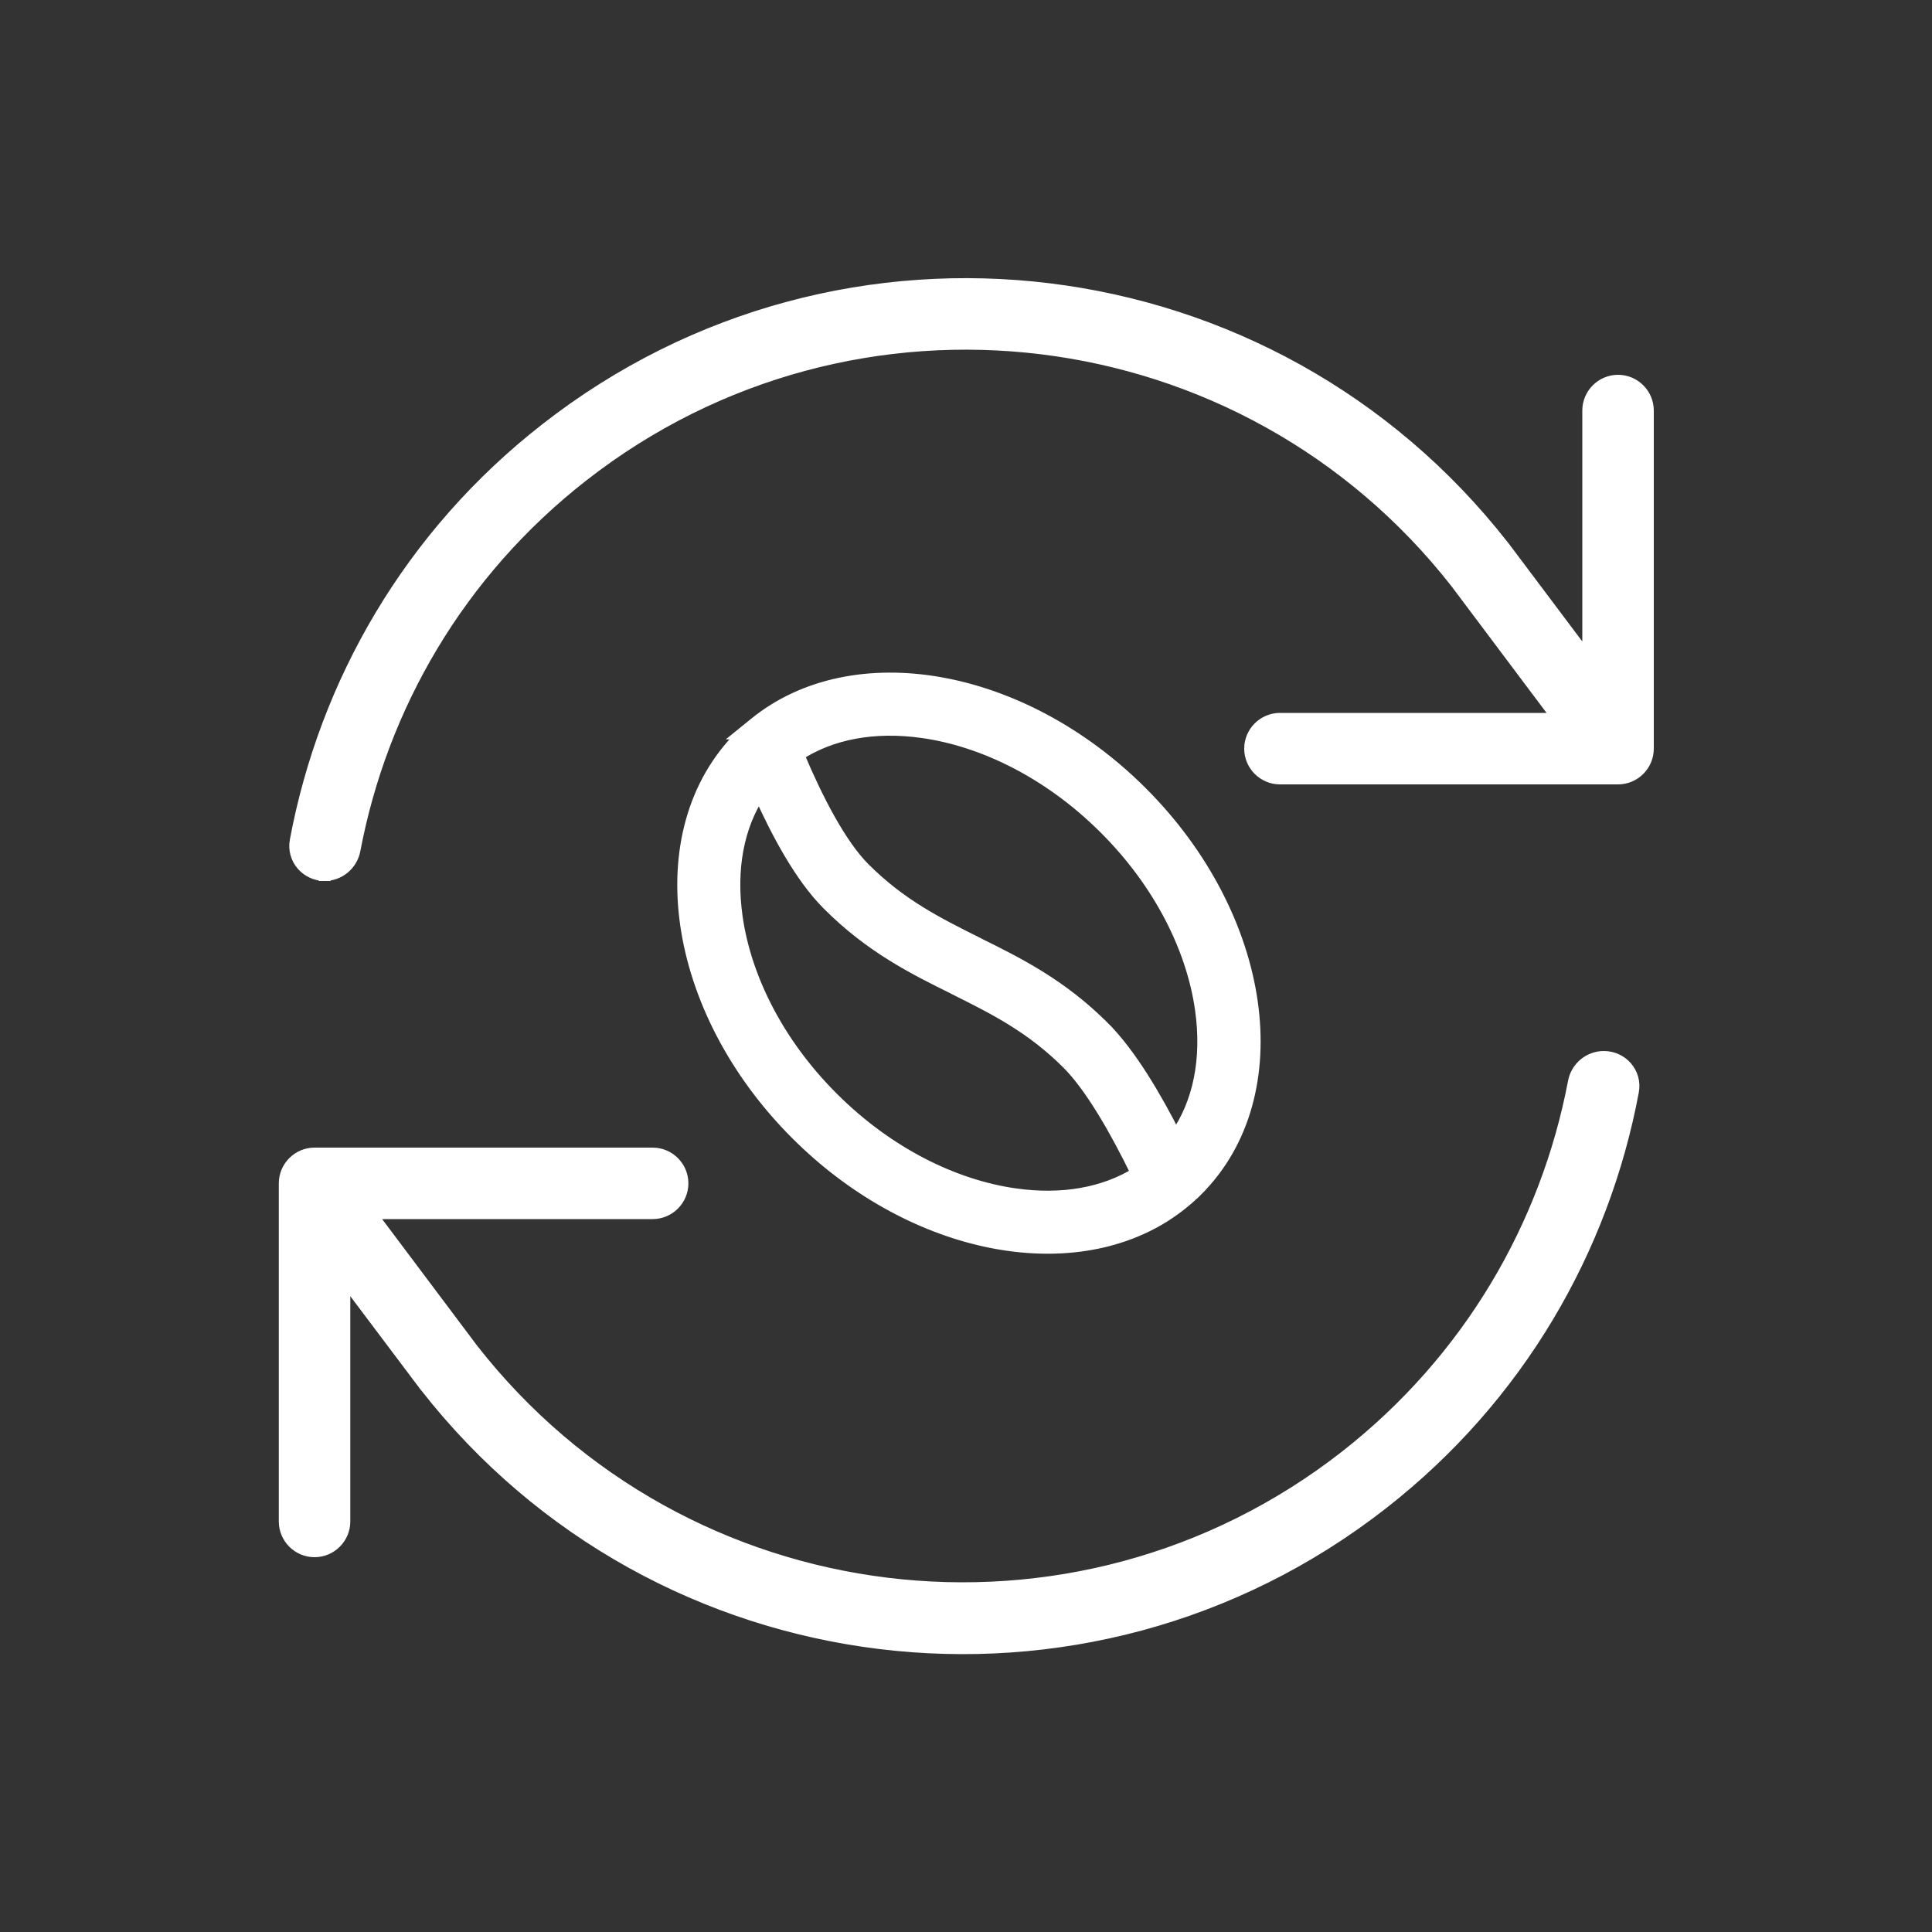
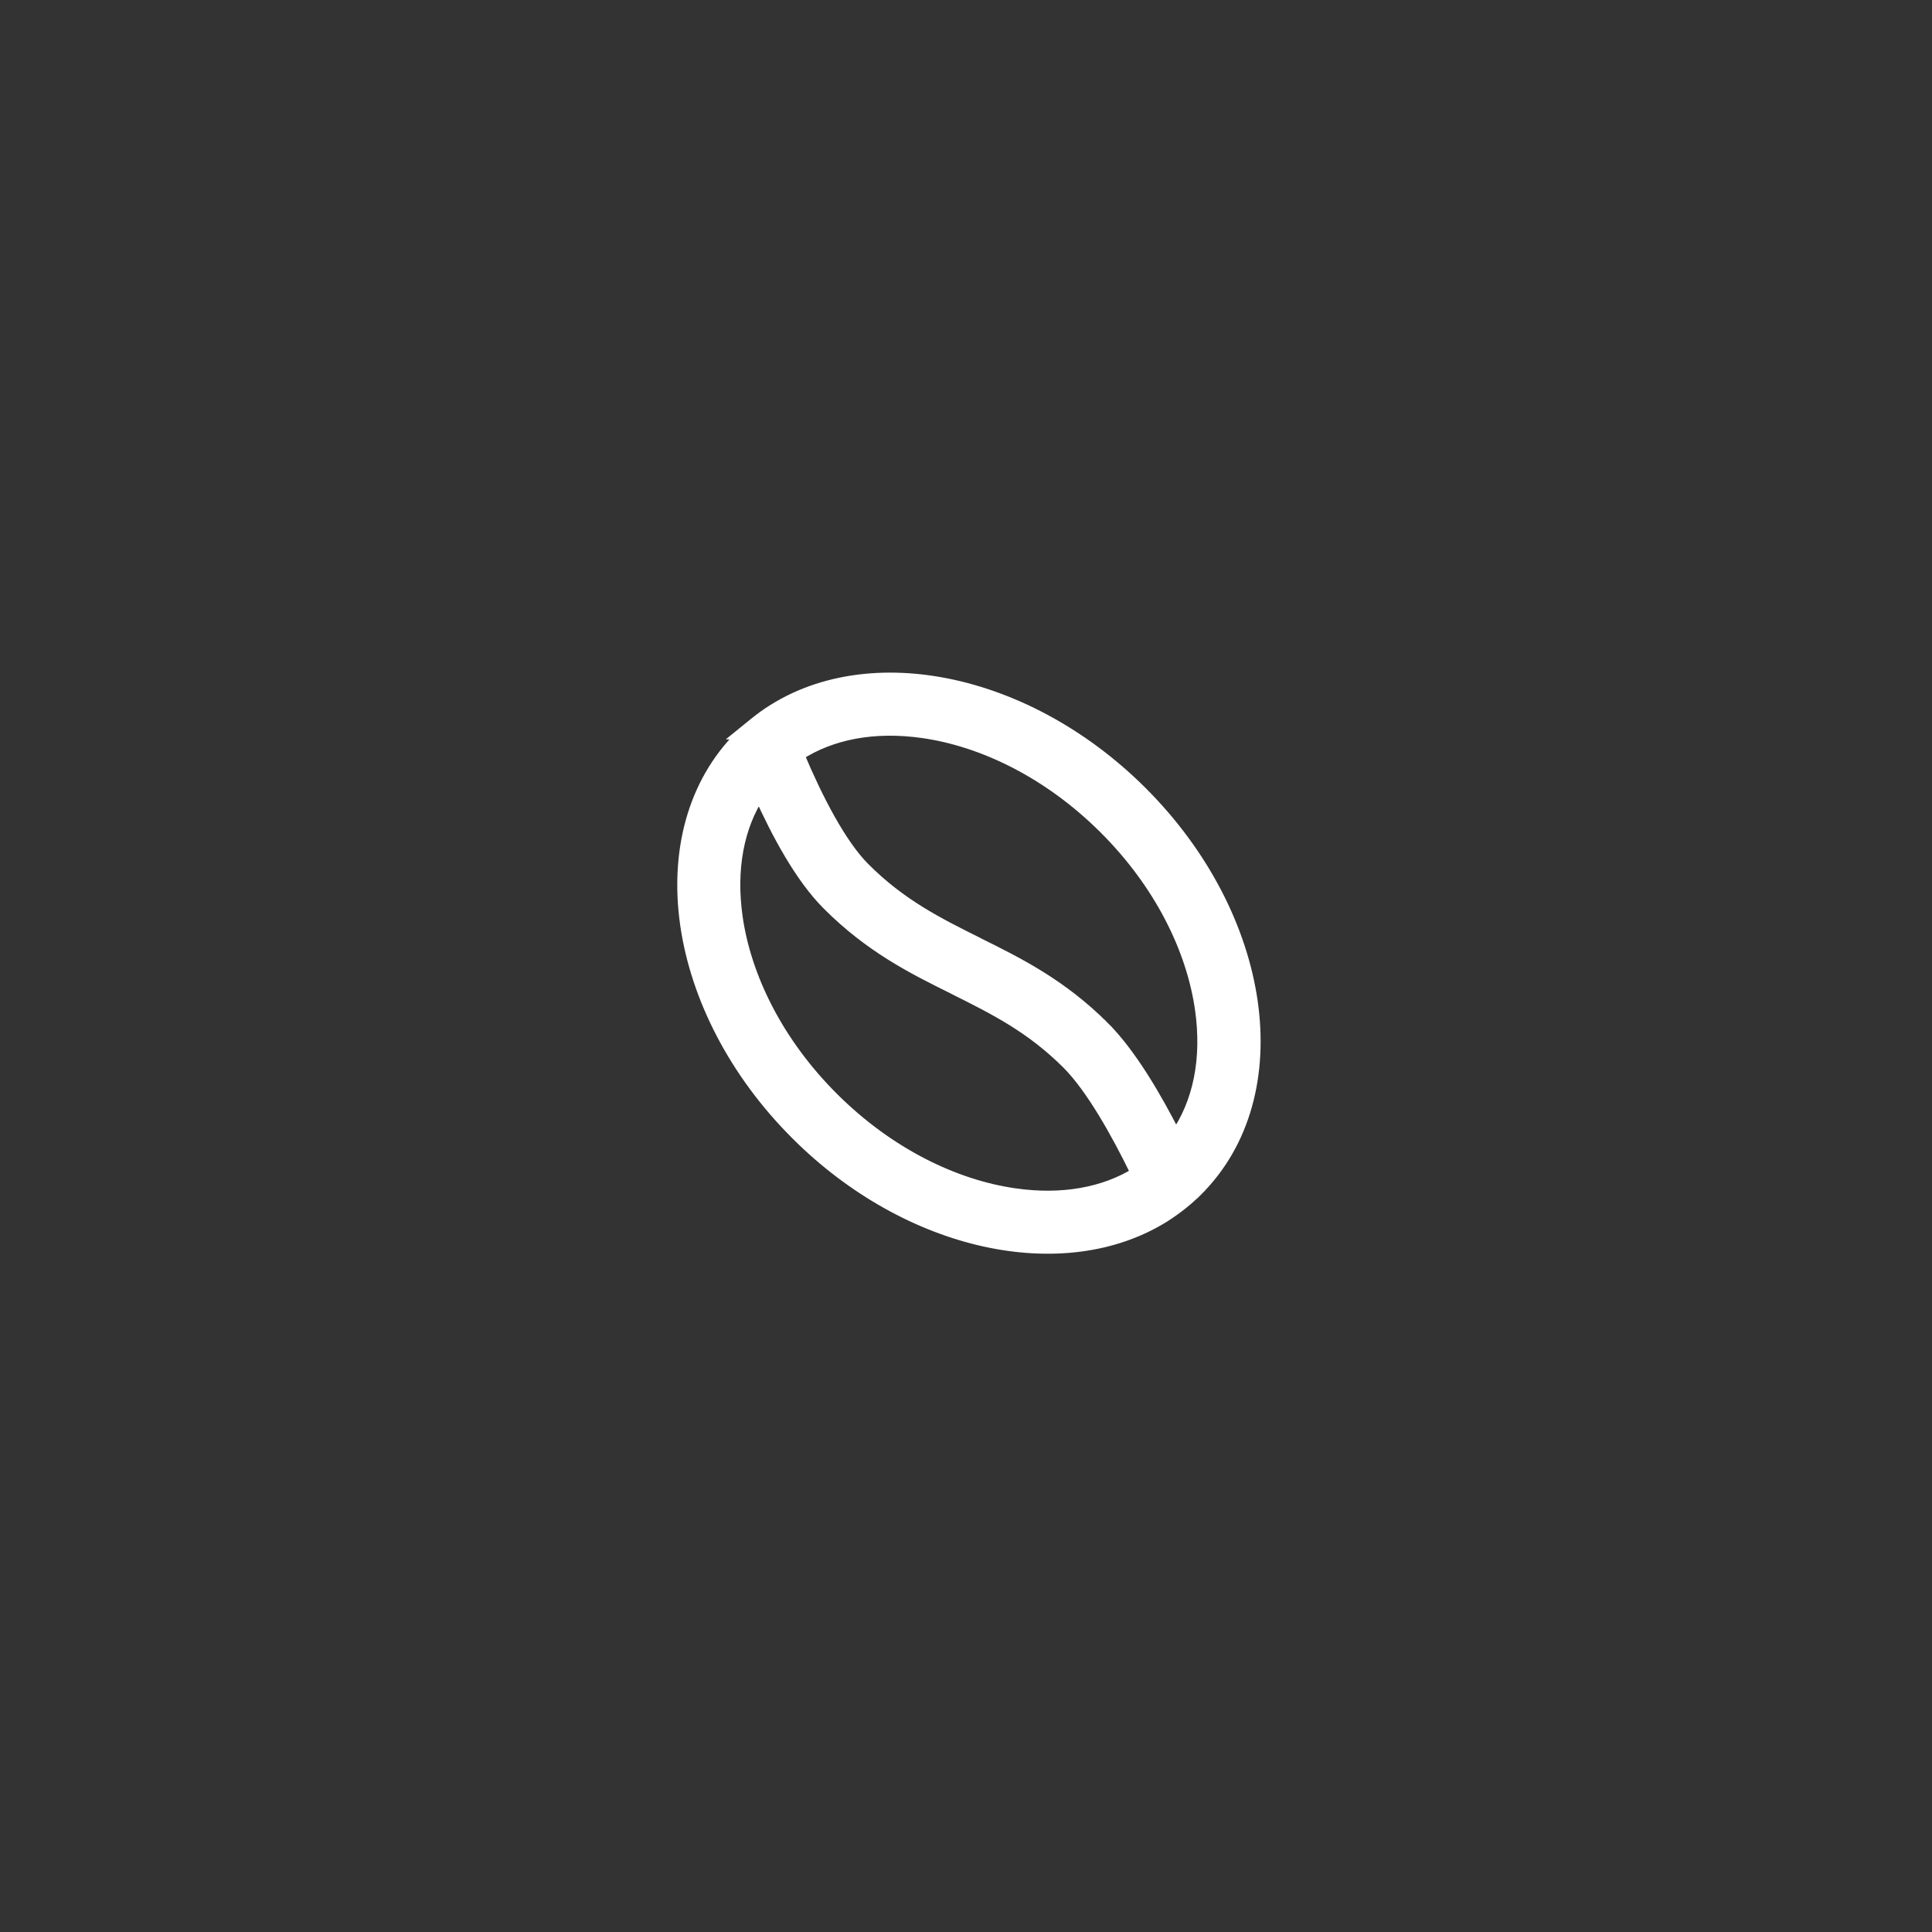
<svg xmlns="http://www.w3.org/2000/svg" width="200" height="200" viewBox="0 0 200 200" fill="none">
  <rect x="0" y="0" width="200" height="200" fill="#333333" stroke="none" />
-   <path d="M30.598 87.014L30.597 87.016C30.247 88.924 31.722 90.581 33.594 90.599V90.6H33.625V90.599C35.155 90.584 36.446 89.472 36.715 87.984C39.533 73.153 47.521 59.254 60.338 49.254L60.338 49.254C88.357 27.365 128.821 32.317 150.743 60.333C150.744 60.335 150.745 60.336 150.746 60.338L161.299 74.4H132.5C130.794 74.4 129.4 75.793 129.4 77.499C129.4 79.206 130.794 80.6 132.5 80.6H167.5C169.206 80.6 170.6 79.206 170.6 77.499V42.499C170.6 40.793 169.206 39.4 167.5 39.4C165.794 39.4 164.4 40.793 164.4 42.499V68.202L155.667 56.577L155.642 56.543L155.612 56.513L155.606 56.508C131.616 25.803 87.257 20.362 56.537 44.37C42.417 55.37 33.655 70.689 30.598 87.014ZM169.058 112.985L169.059 112.983C169.411 111.064 167.918 109.4 166.031 109.4C164.488 109.4 163.181 110.516 162.91 112.015C160.092 126.814 152.104 140.714 139.286 150.746C111.268 172.634 70.804 167.682 48.914 139.666C48.913 139.664 48.911 139.663 48.91 139.661L38.357 125.6H67.562C69.269 125.6 70.662 124.206 70.662 122.5C70.662 120.793 69.269 119.4 67.562 119.4H32.562C30.856 119.4 29.462 120.793 29.462 122.5V157.5C29.462 159.206 30.856 160.6 32.562 160.6C34.269 160.6 35.663 159.206 35.663 157.5V132.388L43.989 143.454L44.015 143.488L44.044 143.518L44.05 143.523C68.04 174.227 112.399 179.669 143.119 155.66C157.239 144.629 166.001 129.31 169.058 112.985Z" fill="white" stroke="white" stroke-width="1.2" />
  <g clip-path="url(#clip0_555_336)">
-     <path d="M105.07 123.614C109.967 124.314 114.317 123.506 117.652 121.44C115.55 117.114 112.959 112.561 110.541 110.129C106.777 106.357 102.98 104.46 98.828 102.387L98.814 102.38L98.793 102.37L98.774 102.358L98.73 102.331C94.591 100.284 90.104 98.056 85.685 93.618C82.873 90.805 80.436 86.242 78.62 82.193C76.424 85.548 75.57 89.955 76.281 94.952C77.168 101.165 80.492 107.958 86.248 113.69C92.004 119.421 98.827 122.731 105.069 123.614L105.07 123.614ZM95.515 75.805C90.478 75.09 86.043 75.953 82.666 78.147C82.683 78.188 82.699 78.229 82.716 78.269C84.593 82.716 87.014 87.421 89.46 89.869L89.46 89.869C93.224 93.642 97.021 95.538 101.174 97.612L101.188 97.619L101.208 97.629L101.228 97.641L101.272 97.668C105.411 99.715 109.899 101.943 114.318 106.382L113.892 106.806L114.318 106.382C117.067 109.144 119.669 113.6 121.699 117.608C124.085 114.209 125.044 109.654 124.303 104.467L124.303 104.467C123.417 98.254 120.092 91.46 114.336 85.729C108.581 79.998 101.757 76.687 95.515 75.805L95.515 75.805ZM123.922 123.228C122.923 124.222 121.82 125.096 120.665 125.838C120.626 125.866 120.591 125.888 120.57 125.901L120.566 125.903C120.537 125.921 120.533 125.925 120.53 125.926L120.51 125.942L120.488 125.955C110.096 132.419 94.051 128.979 82.488 117.453C75.997 110.99 72.078 103.158 71.009 95.702C69.94 88.245 71.721 81.124 76.688 76.178C76.769 76.098 76.85 76.018 76.931 75.94H76.819L78.132 74.874C88.357 66.571 105.797 69.681 118.122 81.953C124.607 88.41 128.526 96.235 129.598 103.688C130.67 111.141 128.896 118.262 123.935 123.215L123.935 123.215L123.922 123.228L123.523 122.827L123.922 123.228Z" fill="white" stroke="white" stroke-width="1.2" />
+     <path d="M105.07 123.614C109.967 124.314 114.317 123.506 117.652 121.44C115.55 117.114 112.959 112.561 110.541 110.129C106.777 106.357 102.98 104.46 98.828 102.387L98.814 102.38L98.793 102.37L98.774 102.358L98.73 102.331C94.591 100.284 90.104 98.056 85.685 93.618C82.873 90.805 80.436 86.242 78.62 82.193C76.424 85.548 75.57 89.955 76.281 94.952C77.168 101.165 80.492 107.958 86.248 113.69C92.004 119.421 98.827 122.731 105.069 123.614L105.07 123.614ZM95.515 75.805C90.478 75.09 86.043 75.953 82.666 78.147C82.683 78.188 82.699 78.229 82.716 78.269C84.593 82.716 87.014 87.421 89.46 89.869L89.46 89.869C93.224 93.642 97.021 95.538 101.174 97.612L101.188 97.619L101.208 97.629L101.228 97.641L101.272 97.668C105.411 99.715 109.899 101.943 114.318 106.382L113.892 106.806L114.318 106.382C117.067 109.144 119.669 113.6 121.699 117.608C124.085 114.209 125.044 109.654 124.303 104.467L124.303 104.467C123.417 98.254 120.092 91.46 114.336 85.729C108.581 79.998 101.757 76.687 95.515 75.805ZM123.922 123.228C122.923 124.222 121.82 125.096 120.665 125.838C120.626 125.866 120.591 125.888 120.57 125.901L120.566 125.903C120.537 125.921 120.533 125.925 120.53 125.926L120.51 125.942L120.488 125.955C110.096 132.419 94.051 128.979 82.488 117.453C75.997 110.99 72.078 103.158 71.009 95.702C69.94 88.245 71.721 81.124 76.688 76.178C76.769 76.098 76.85 76.018 76.931 75.94H76.819L78.132 74.874C88.357 66.571 105.797 69.681 118.122 81.953C124.607 88.41 128.526 96.235 129.598 103.688C130.67 111.141 128.896 118.262 123.935 123.215L123.935 123.215L123.922 123.228L123.523 122.827L123.922 123.228Z" fill="white" stroke="white" stroke-width="1.2" />
  </g>
  <defs>
    <clipPath id="clip0_555_336">
      <rect width="61" height="61" fill="white" transform="matrix(-1 0 0 1 131 69)" />
    </clipPath>
  </defs>
</svg>